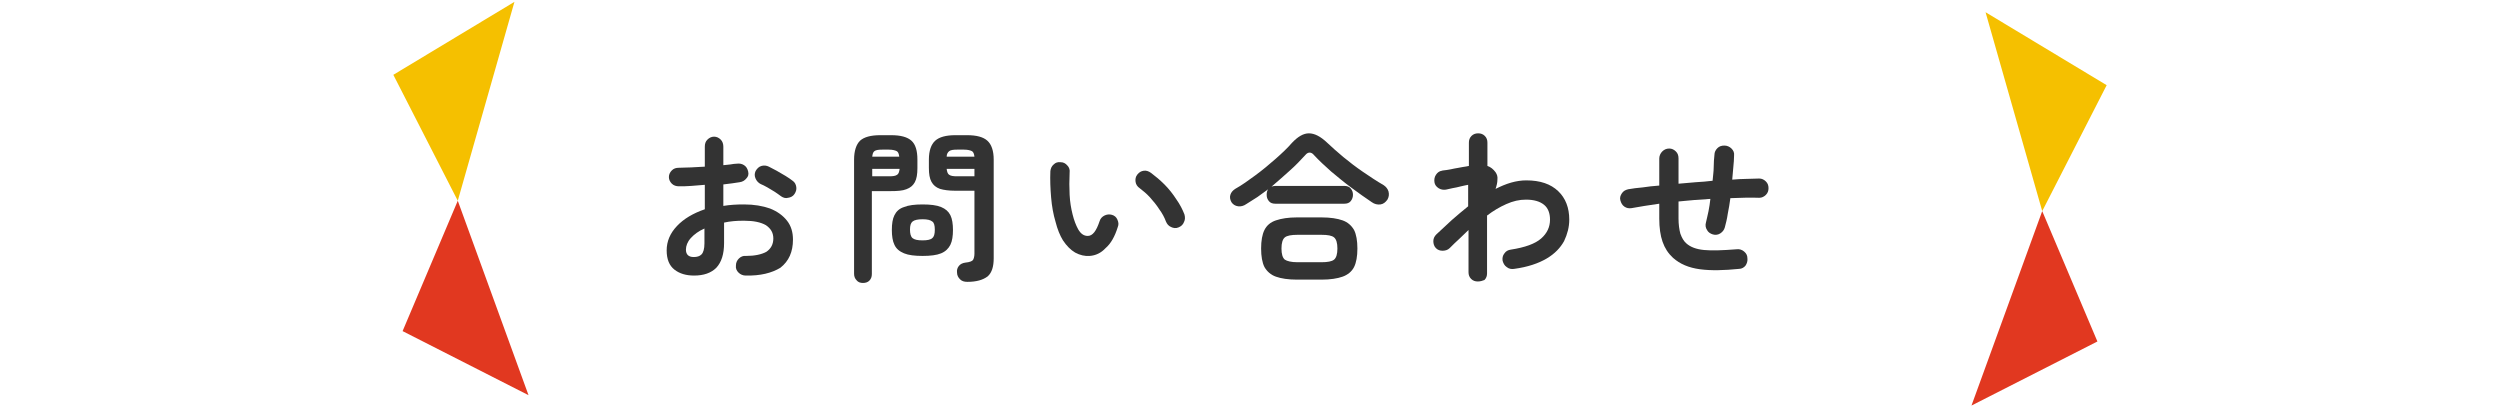
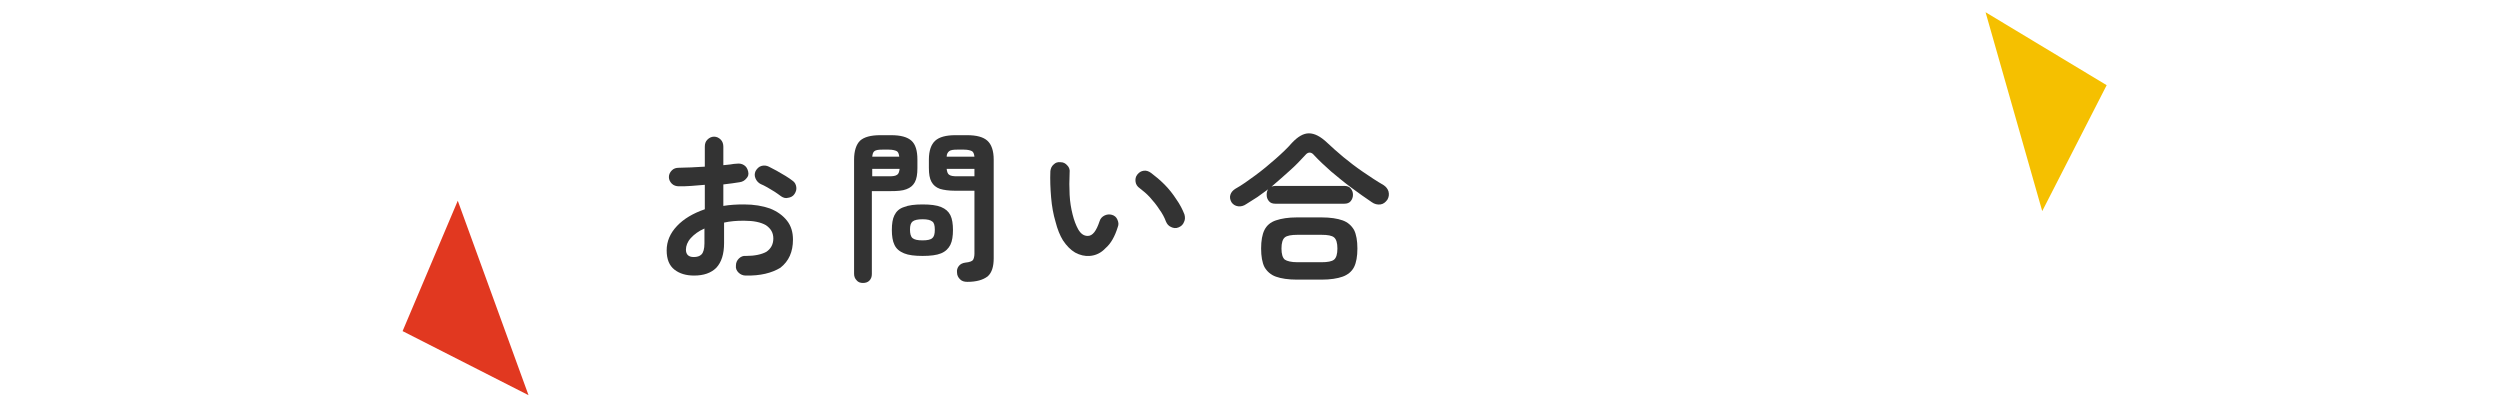
<svg xmlns="http://www.w3.org/2000/svg" version="1.1" id="レイヤー_1" x="0px" y="0px" width="675px" height="110px" viewBox="0 0 675 110" style="enable-background:new 0 0 675 110;" xml:space="preserve">
  <style type="text/css">
	.st0{fill:#F5C000;}
	.st1{fill:#E13820;}
	.st2{fill:#333333;}
</style>
  <g>
-     <polygon class="st0" points="106.2,20.2 123.6,54.2 138.9,0.5  " />
    <polygon class="st1" points="108.7,89.4 142.7,106.7 123.6,54.2  " />
    <polygon class="st0" points="568.8,23 551.4,57 536.1,3.3  " />
-     <polygon class="st1" points="566.3,92.2 532.3,109.5 551.4,57  " />
  </g>
  <g>
    <path class="st2" d="M201.3,74.4c-0.7,0-1.4-0.3-1.9-0.8c-0.5-0.5-0.8-1.1-0.7-1.9c0-0.8,0.3-1.4,0.8-1.9c0.5-0.5,1.2-0.8,1.9-0.7   c2.4,0,4.2-0.4,5.5-1.1c1.2-0.8,1.9-2,1.9-3.6c0-1.6-0.7-2.7-2-3.6c-1.4-0.8-3.3-1.2-5.8-1.2c-1,0-2,0-2.9,0.1   c-0.9,0.1-1.8,0.2-2.6,0.4v5.5c0,3-0.7,5.2-2.1,6.7c-1.4,1.4-3.4,2.1-6,2.1c-2.1,0-3.9-0.5-5.3-1.6c-1.4-1.1-2.1-2.8-2.1-5.2   c0-2.4,0.9-4.6,2.8-6.6c1.8-1.9,4.3-3.4,7.5-4.5v-6.6c-1.3,0.1-2.5,0.2-3.7,0.3c-1.2,0.1-2.3,0.1-3.3,0.1c-0.7,0-1.4-0.2-1.9-0.7   c-0.5-0.5-0.8-1.1-0.8-1.8c0-0.7,0.3-1.3,0.8-1.8c0.5-0.5,1.1-0.7,1.9-0.7c1,0,2.1-0.1,3.3-0.1c1.2-0.1,2.4-0.1,3.7-0.2v-5.4   c0-0.8,0.2-1.4,0.7-1.9c0.5-0.5,1.1-0.8,1.8-0.8c0.7,0,1.3,0.3,1.8,0.8c0.5,0.5,0.7,1.2,0.7,1.9v5c0.7-0.1,1.3-0.1,1.9-0.2   c0.6-0.1,1.2-0.2,1.7-0.2c0.7-0.1,1.4,0,2,0.4c0.6,0.4,0.9,0.9,1.1,1.7s0,1.4-0.5,1.9c-0.4,0.5-1,0.9-1.8,1c-0.6,0.1-1.3,0.2-2,0.3   c-0.7,0.1-1.5,0.2-2.4,0.3v5.8c1.8-0.3,3.6-0.4,5.6-0.4c2.7,0,5,0.4,7,1.1c2,0.8,3.5,1.9,4.6,3.3c1.1,1.4,1.6,3.1,1.6,5.1   c0,3.3-1.1,5.8-3.4,7.6C208.4,73.7,205.3,74.5,201.3,74.4z M187.3,69.4c0.9,0,1.6-0.2,2.1-0.7s0.8-1.5,0.8-3v-4   c-1.6,0.7-2.8,1.6-3.7,2.6c-0.9,1-1.3,2.1-1.3,3.1C185.2,68.7,185.9,69.4,187.3,69.4z M210.9,53c-0.5-0.4-1-0.7-1.7-1.2   c-0.7-0.4-1.3-0.8-2-1.2c-0.7-0.4-1.3-0.7-1.8-0.9c-0.6-0.3-1.1-0.8-1.4-1.5c-0.3-0.7-0.3-1.3,0-2c0.4-0.7,0.9-1.2,1.6-1.4   c0.7-0.2,1.4-0.1,2,0.2c0.6,0.3,1.3,0.7,2.1,1.1c0.8,0.5,1.6,0.9,2.4,1.4c0.8,0.5,1.4,0.9,1.9,1.3c0.6,0.4,0.9,1,1,1.7   c0.1,0.7-0.1,1.3-0.5,1.9c-0.4,0.6-1,0.9-1.7,1C212.1,53.6,211.5,53.4,210.9,53z" />
    <path class="st2" d="M233,76.4c-0.7,0-1.3-0.2-1.7-0.7c-0.5-0.5-0.7-1.1-0.7-1.8V43.1c0-2.4,0.6-4.1,1.6-5.1c1.1-1,2.9-1.5,5.5-1.5   h2.9c2.6,0,4.4,0.5,5.5,1.5c1.1,1,1.6,2.7,1.6,5.1v2.3c0,1.6-0.2,2.9-0.7,3.8c-0.5,0.9-1.2,1.5-2.3,1.9c-1,0.4-2.4,0.5-4.2,0.5   h-5.1v22.4c0,0.7-0.2,1.3-0.7,1.8C234.3,76.2,233.7,76.4,233,76.4z M235.5,47.6h4.6c1,0,1.7-0.1,2.1-0.4c0.4-0.2,0.6-0.8,0.7-1.6   h-7.4V47.6z M235.5,42.3h7.3c-0.1-0.8-0.3-1.3-0.7-1.5c-0.4-0.2-1.1-0.4-2.1-0.4h-1.8c-1,0-1.7,0.1-2.1,0.4S235.6,41.6,235.5,42.3z    M249.1,69.1c-2.1,0-3.8-0.2-5-0.7c-1.2-0.5-2.1-1.2-2.6-2.3c-0.5-1-0.7-2.4-0.7-4c0-1.7,0.2-3,0.7-4c0.5-1,1.3-1.8,2.6-2.2   c1.2-0.5,2.9-0.7,5-0.7c2.1,0,3.8,0.2,5,0.7c1.2,0.5,2,1.2,2.5,2.2c0.5,1,0.7,2.4,0.7,4c0,1.6-0.2,3-0.7,4c-0.5,1-1.3,1.8-2.5,2.3   S251.2,69.1,249.1,69.1z M249.1,64.9c1.3,0,2.2-0.2,2.6-0.6c0.5-0.4,0.7-1.1,0.7-2.3c0-1.1-0.2-1.9-0.7-2.2   c-0.5-0.4-1.3-0.6-2.6-0.6c-1.3,0-2.2,0.2-2.7,0.6c-0.5,0.4-0.7,1.1-0.7,2.2c0,1.1,0.2,1.9,0.7,2.3   C246.9,64.7,247.7,64.9,249.1,64.9z M261.2,76.1c-0.9,0-1.5-0.2-2-0.7c-0.5-0.5-0.8-1.1-0.8-1.8c-0.1-0.7,0.1-1.3,0.5-1.8   c0.4-0.5,1-0.8,1.8-0.9c1.1-0.1,1.8-0.4,2-0.7c0.2-0.3,0.4-0.9,0.4-1.7v-17h-5.2c-1.7,0-3.1-0.2-4.1-0.5c-1.1-0.4-1.8-1-2.3-1.9   c-0.5-0.9-0.7-2.1-0.7-3.8v-2.2c0-2.4,0.6-4.1,1.7-5.1c1.1-1,2.9-1.5,5.5-1.5h3.1c2.6,0,4.4,0.5,5.5,1.5c1.1,1,1.7,2.7,1.7,5.1   v26.6c0,2.3-0.5,3.9-1.6,4.9C265.4,75.6,263.6,76.1,261.2,76.1z M255.6,42.3h7.5c-0.1-0.8-0.3-1.3-0.7-1.5s-1.1-0.4-2.1-0.4h-1.9   c-1,0-1.7,0.1-2.1,0.4C255.9,41.1,255.6,41.6,255.6,42.3z M258.4,47.6h4.7v-2h-7.5c0.1,0.8,0.3,1.4,0.7,1.6   C256.7,47.5,257.4,47.6,258.4,47.6z" />
    <path class="st2" d="M294.2,69.1c-1.3,0.1-2.6-0.2-3.9-0.9c-1.2-0.7-2.3-1.8-3.3-3.3c-0.8-1.3-1.5-3-2-5c-0.6-2-1-4.2-1.2-6.6   s-0.3-4.7-0.2-7.1c0.1-0.7,0.3-1.3,0.9-1.8c0.5-0.5,1.1-0.7,1.9-0.6c0.7,0,1.3,0.3,1.8,0.9c0.5,0.5,0.7,1.2,0.6,1.9   c-0.1,2.1-0.1,4.1,0,6c0.1,2,0.4,3.7,0.8,5.3c0.4,1.6,0.9,2.9,1.5,4c0.7,1.2,1.5,1.8,2.6,1.8c1.3,0,2.3-1.3,3.2-4   c0.2-0.7,0.7-1.2,1.3-1.5c0.6-0.3,1.3-0.4,2-0.2c0.7,0.2,1.2,0.6,1.5,1.3c0.3,0.7,0.4,1.3,0.1,2c-0.8,2.6-1.9,4.5-3.3,5.7   C297.3,68.3,295.8,69,294.2,69.1z M318.2,61.4c-0.7,0.3-1.4,0.2-2-0.1c-0.7-0.3-1.1-0.8-1.4-1.5c-0.4-1.1-1-2.2-1.8-3.3   c-0.7-1.1-1.6-2.2-2.5-3.2c-0.9-1-1.9-1.8-2.8-2.5c-0.6-0.4-1-1-1.1-1.7c-0.1-0.7,0-1.4,0.5-2c0.5-0.6,1-0.9,1.7-1   c0.7-0.1,1.3,0.1,2,0.6c1.2,0.9,2.4,1.9,3.6,3.1c1.2,1.2,2.3,2.6,3.2,4c1,1.4,1.7,2.8,2.2,4.1c0.2,0.7,0.2,1.4-0.1,2   C319.4,60.7,318.9,61.1,318.2,61.4z" />
    <path class="st2" d="M336.5,55.1c-0.7,0.5-1.5,0.7-2.2,0.6c-0.8-0.1-1.4-0.5-1.8-1.1c-0.4-0.7-0.5-1.4-0.3-2   c0.2-0.7,0.7-1.2,1.3-1.6c1.8-1,3.6-2.3,5.5-3.7c1.9-1.4,3.7-2.9,5.4-4.4s3.2-2.9,4.4-4.3c1.6-1.7,3.1-2.6,4.6-2.6s3.1,0.8,4.9,2.5   c1.3,1.2,2.7,2.5,4.4,3.9c1.7,1.4,3.4,2.7,5.3,4c1.9,1.3,3.7,2.5,5.6,3.6c0.6,0.4,1.1,1,1.3,1.7c0.2,0.8,0.1,1.5-0.3,2.2   c-0.5,0.7-1.1,1.2-1.9,1.3s-1.6-0.1-2.3-0.6c-1.8-1.2-3.6-2.5-5.5-3.9c-1.9-1.4-3.7-2.9-5.5-4.4c-1.7-1.5-3.3-3-4.6-4.4   c-0.4-0.5-0.8-0.7-1.2-0.7c-0.4,0-0.8,0.2-1.2,0.7c-1.2,1.3-2.6,2.8-4.2,4.2s-3.2,2.9-4.9,4.3c0.3-0.1,0.6-0.2,1-0.2h18.7   c0.7,0,1.3,0.2,1.7,0.7c0.4,0.5,0.6,1,0.6,1.7c0,0.6-0.2,1.2-0.6,1.7c-0.4,0.5-1,0.7-1.7,0.7h-18.7c-0.7,0-1.3-0.2-1.7-0.7   c-0.4-0.5-0.6-1-0.6-1.7c0-0.6,0.1-1.1,0.4-1.5c-1,0.7-1.9,1.4-2.9,2.1C338.4,53.9,337.4,54.5,336.5,55.1z M350.2,75.5   c-2.4,0-4.3-0.3-5.7-0.8c-1.4-0.5-2.4-1.4-3.1-2.6c-0.6-1.2-0.9-2.9-0.9-5c0-2.1,0.3-3.8,0.9-5c0.6-1.2,1.6-2.1,3.1-2.6   s3.3-0.8,5.7-0.8h6.6c2.4,0,4.3,0.3,5.7,0.8c1.4,0.5,2.4,1.4,3.1,2.6c0.6,1.2,0.9,2.9,0.9,5c0,2.1-0.3,3.8-0.9,5   c-0.6,1.2-1.7,2.1-3.1,2.6c-1.4,0.5-3.3,0.8-5.7,0.8H350.2z M350.3,70.8h6.5c1.6,0,2.8-0.2,3.4-0.7c0.6-0.5,0.9-1.5,0.9-3   s-0.3-2.5-0.9-3c-0.6-0.5-1.7-0.7-3.4-0.7h-6.5c-1.6,0-2.8,0.2-3.4,0.7c-0.6,0.5-0.9,1.5-0.9,3s0.3,2.5,0.9,3   C347.5,70.5,348.6,70.8,350.3,70.8z" />
-     <path class="st2" d="M399,76c-0.7,0-1.3-0.2-1.8-0.7s-0.7-1.1-0.7-1.8V62.1c-0.8,0.8-1.7,1.6-2.5,2.4c-0.9,0.8-1.7,1.6-2.6,2.5   c-0.5,0.5-1.2,0.7-1.9,0.7c-0.7,0-1.3-0.2-1.8-0.7c-0.5-0.5-0.7-1.2-0.7-1.9c0-0.7,0.3-1.3,0.8-1.8c1.4-1.3,2.8-2.6,4.2-3.9   c1.5-1.3,2.9-2.5,4.4-3.7v-5.8c-0.5,0.1-1.1,0.2-1.9,0.4c-0.8,0.2-1.6,0.4-2.3,0.5c-0.8,0.2-1.4,0.3-1.8,0.4c-0.7,0.1-1.4,0-2-0.4   c-0.6-0.4-1-0.9-1.1-1.6c-0.1-0.7,0-1.4,0.4-2c0.4-0.6,0.9-1,1.6-1.1c0.2-0.1,0.7-0.1,1.3-0.2c0.6-0.1,1.3-0.2,2.1-0.4   c0.8-0.1,1.5-0.3,2.2-0.4s1.3-0.2,1.7-0.3v-6.3c0-0.7,0.2-1.3,0.7-1.8s1.1-0.7,1.8-0.7c0.7,0,1.3,0.2,1.8,0.7   c0.5,0.5,0.7,1.1,0.7,1.8v6.3c0.9,0.3,1.6,0.9,2.2,1.7c0.4,0.6,0.6,1.2,0.5,2c0,0.8-0.2,1.6-0.5,2.5c1.4-0.7,2.8-1.3,4.2-1.7   c1.4-0.4,2.8-0.6,4.1-0.6c3.8,0,6.6,1,8.6,2.9c2,1.9,3,4.5,3,7.7c0,2-0.5,3.9-1.4,5.8c-1,1.8-2.5,3.4-4.7,4.7s-5.1,2.3-8.8,2.8   c-0.7,0.1-1.4,0-2-0.5c-0.6-0.4-0.9-1-1.1-1.7c-0.1-0.7,0-1.4,0.5-2c0.4-0.6,1-0.9,1.7-1c3.9-0.6,6.6-1.6,8.2-3   c1.6-1.4,2.4-3.1,2.4-5.1c0-1.7-0.5-3.1-1.6-4s-2.7-1.4-4.9-1.4c-1.8,0-3.5,0.4-5.3,1.2s-3.5,1.8-5.2,3.1v15.6   c0,0.7-0.2,1.3-0.7,1.8C400.3,75.8,399.7,76,399,76z" />
-     <path class="st2" d="M469.5,72.6c-4,0.4-7.5,0.5-10.5,0.1c-3-0.4-5.4-1.4-7.3-3.1c-1.3-1.2-2.2-2.6-2.8-4.3   c-0.6-1.7-0.9-3.8-0.9-6.3v-4c-1.4,0.2-2.7,0.4-4,0.6c-1.3,0.2-2.4,0.4-3.5,0.6c-0.7,0.1-1.3,0-1.9-0.4c-0.6-0.4-0.9-1-1.1-1.7   s0-1.3,0.4-1.9c0.4-0.6,0.9-0.9,1.7-1.1c1.2-0.2,2.5-0.4,3.9-0.5c1.4-0.2,2.9-0.4,4.5-0.5v-7.3c0-0.7,0.3-1.4,0.8-1.9   c0.5-0.5,1.1-0.8,1.9-0.8c0.7,0,1.3,0.3,1.8,0.8c0.5,0.5,0.7,1.1,0.7,1.9v6.8c1.5-0.1,3.1-0.3,4.6-0.4c1.6-0.1,3.1-0.2,4.6-0.4   c0.1-1.3,0.3-2.5,0.3-3.7s0.1-2.3,0.2-3.3c0-0.7,0.3-1.3,0.8-1.8c0.5-0.5,1.1-0.7,1.9-0.7c0.7,0,1.4,0.3,1.9,0.8   c0.5,0.5,0.8,1.1,0.7,1.9c0,1-0.1,2-0.2,3.1c-0.1,1.1-0.2,2.2-0.3,3.4c1.3-0.1,2.6-0.2,3.8-0.2c1.2,0,2.4-0.1,3.5-0.1   c0.7,0,1.3,0.3,1.8,0.8c0.5,0.5,0.7,1.1,0.7,1.8s-0.2,1.3-0.7,1.8c-0.5,0.5-1.1,0.8-1.8,0.8c-2.4-0.1-5,0-7.8,0.1   c-0.2,1.4-0.4,2.8-0.7,4.2c-0.2,1.4-0.5,2.6-0.8,3.7c-0.2,0.7-0.6,1.2-1.2,1.6c-0.6,0.4-1.3,0.5-2,0.3c-0.7-0.2-1.3-0.6-1.6-1.2   c-0.4-0.6-0.5-1.3-0.3-2c0.2-1,0.5-2,0.7-3.1c0.2-1.1,0.4-2.2,0.5-3.3c-1.4,0.1-2.9,0.2-4.3,0.3c-1.5,0.1-2.9,0.3-4.3,0.4v4.6   c0,1.6,0.2,3,0.5,4.1c0.4,1.1,0.9,2,1.6,2.6c1.1,1,2.7,1.6,4.8,1.8s5,0.1,8.8-0.2c0.7-0.1,1.4,0.1,2,0.6c0.6,0.5,0.9,1.1,0.9,1.8   c0.1,0.7-0.1,1.4-0.5,2C470.9,72.2,470.3,72.6,469.5,72.6z" />
  </g>
</svg>